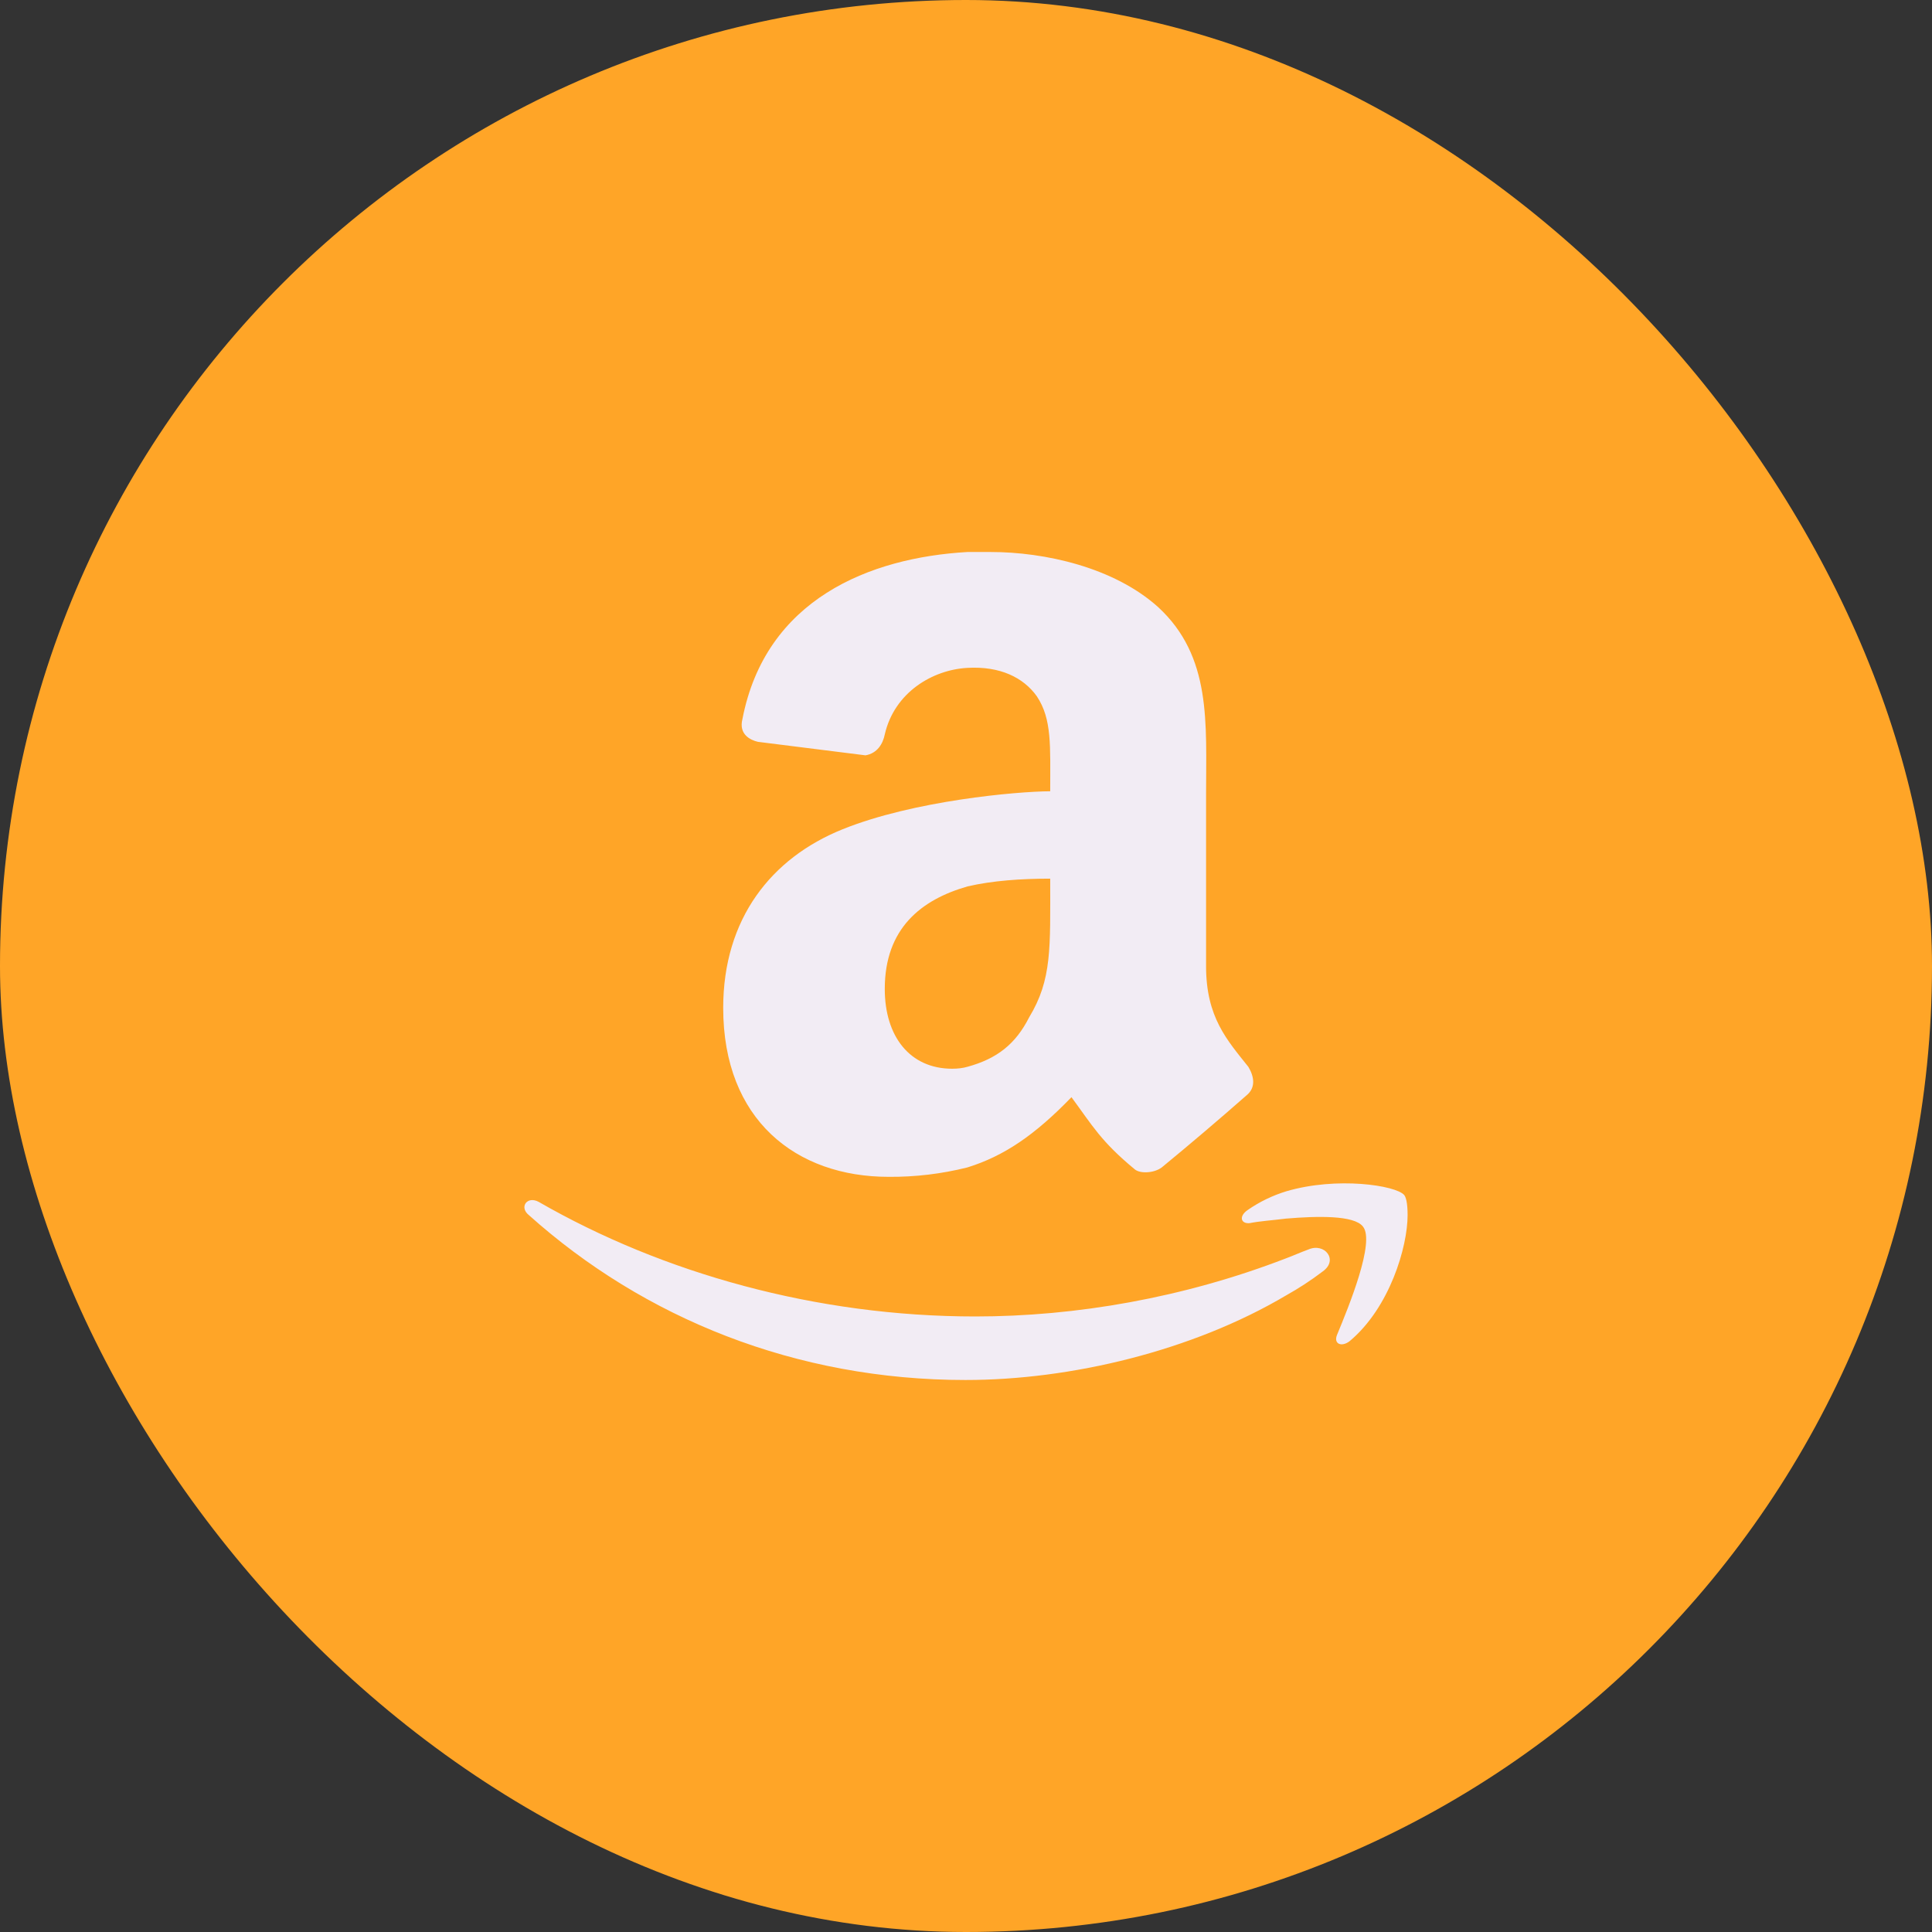
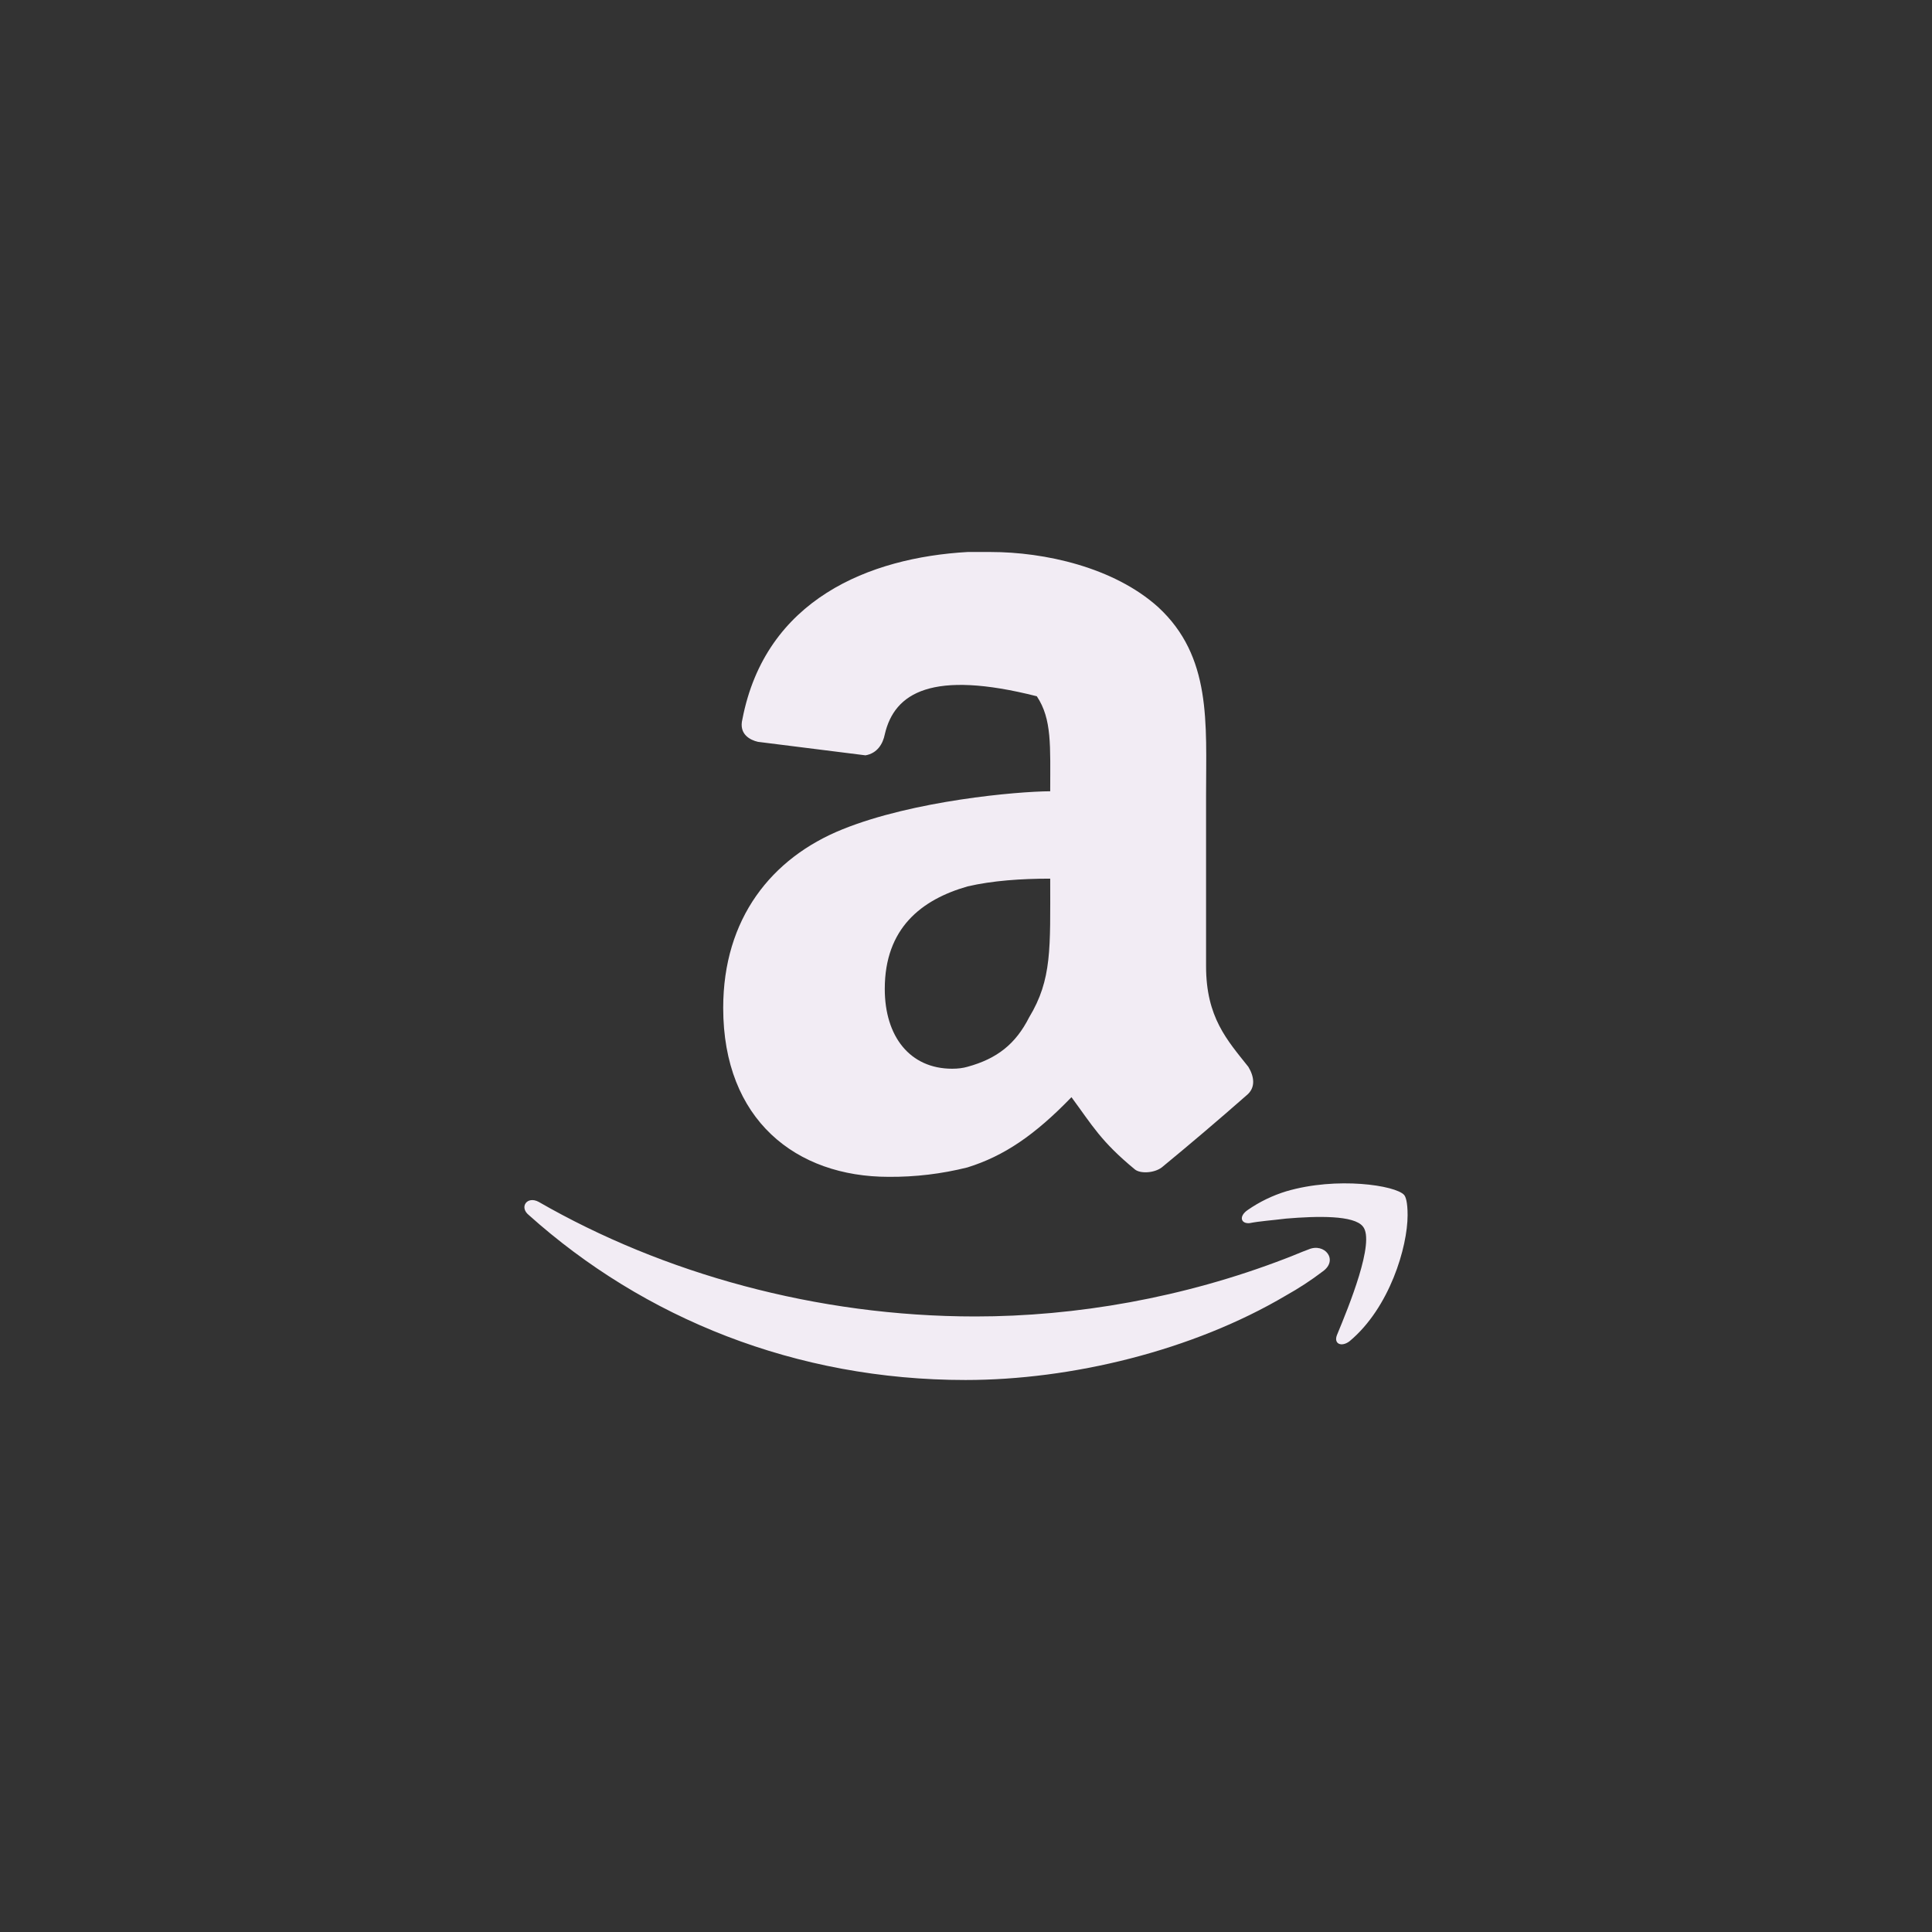
<svg xmlns="http://www.w3.org/2000/svg" width="70" height="70" viewBox="0 0 70 70" fill="none">
  <rect x="0" y="0" width="70" height="70" fill="#333333" stroke="none" />
-   <rect width="70" height="70" rx="35" fill="#FFA527" />
-   <path d="M51 44.027C51 45.174 50.352 47.383 48.896 48.596C48.605 48.817 48.313 48.692 48.441 48.37C48.865 47.348 49.835 44.983 49.381 44.439C49.059 44.026 47.731 44.057 46.598 44.152C46.081 44.216 45.627 44.246 45.274 44.317C44.948 44.343 44.882 44.06 45.209 43.839C45.634 43.544 46.104 43.316 46.601 43.164C48.441 42.621 50.568 42.948 50.874 43.295C50.931 43.361 51 43.549 51 44.027ZM47.924 46.067C47.504 46.387 47.06 46.677 46.598 46.935C43.202 48.946 38.803 50 34.983 50C28.834 50 23.334 47.764 19.16 44.024C18.802 43.737 19.098 43.32 19.517 43.546C24.014 46.133 29.579 47.698 35.34 47.698C38.966 47.698 42.874 47.029 46.598 45.591C46.859 45.494 47.15 45.363 47.404 45.272C47.992 45.012 48.508 45.654 47.924 46.067ZM38.051 28.666C38.051 27.024 38.118 26.056 37.566 25.227C37.077 24.544 36.233 24.133 35.056 24.198C33.779 24.267 32.407 25.093 32.058 26.605C31.989 26.953 31.785 27.293 31.359 27.367L27.462 26.878C27.184 26.815 26.76 26.605 26.899 26.056C27.736 21.716 31.498 20.203 35.057 20H35.892C37.845 20 40.354 20.551 41.959 21.994C43.906 23.786 43.698 26.194 43.698 28.809V35.005C43.698 36.863 44.463 37.687 45.231 38.655C45.439 39.001 45.511 39.408 45.161 39.689C44.153 40.575 43.13 41.445 42.093 42.298C41.813 42.508 41.311 42.53 41.117 42.369C39.885 41.352 39.584 40.787 38.821 39.753C37.493 41.127 36.377 41.886 35.051 42.298C34.118 42.532 33.158 42.647 32.196 42.639C28.851 42.639 26.203 40.583 26.203 36.518C26.203 33.285 27.947 31.087 30.524 30.048C33.1 29.007 36.844 28.675 38.051 28.669M37.288 36.86C38.12 35.484 38.051 34.358 38.051 31.835C37.008 31.835 35.961 31.906 35.057 32.116C33.385 32.594 32.057 33.631 32.057 35.831C32.057 37.551 32.966 38.722 34.499 38.722C34.71 38.722 34.895 38.698 35.056 38.651C36.128 38.357 36.797 37.827 37.288 36.86Z" fill="#F2ECF4" />
+   <path d="M51 44.027C51 45.174 50.352 47.383 48.896 48.596C48.605 48.817 48.313 48.692 48.441 48.37C48.865 47.348 49.835 44.983 49.381 44.439C49.059 44.026 47.731 44.057 46.598 44.152C46.081 44.216 45.627 44.246 45.274 44.317C44.948 44.343 44.882 44.06 45.209 43.839C45.634 43.544 46.104 43.316 46.601 43.164C48.441 42.621 50.568 42.948 50.874 43.295C50.931 43.361 51 43.549 51 44.027ZM47.924 46.067C47.504 46.387 47.06 46.677 46.598 46.935C43.202 48.946 38.803 50 34.983 50C28.834 50 23.334 47.764 19.16 44.024C18.802 43.737 19.098 43.32 19.517 43.546C24.014 46.133 29.579 47.698 35.34 47.698C38.966 47.698 42.874 47.029 46.598 45.591C46.859 45.494 47.15 45.363 47.404 45.272C47.992 45.012 48.508 45.654 47.924 46.067ZM38.051 28.666C38.051 27.024 38.118 26.056 37.566 25.227C33.779 24.267 32.407 25.093 32.058 26.605C31.989 26.953 31.785 27.293 31.359 27.367L27.462 26.878C27.184 26.815 26.76 26.605 26.899 26.056C27.736 21.716 31.498 20.203 35.057 20H35.892C37.845 20 40.354 20.551 41.959 21.994C43.906 23.786 43.698 26.194 43.698 28.809V35.005C43.698 36.863 44.463 37.687 45.231 38.655C45.439 39.001 45.511 39.408 45.161 39.689C44.153 40.575 43.13 41.445 42.093 42.298C41.813 42.508 41.311 42.53 41.117 42.369C39.885 41.352 39.584 40.787 38.821 39.753C37.493 41.127 36.377 41.886 35.051 42.298C34.118 42.532 33.158 42.647 32.196 42.639C28.851 42.639 26.203 40.583 26.203 36.518C26.203 33.285 27.947 31.087 30.524 30.048C33.1 29.007 36.844 28.675 38.051 28.669M37.288 36.86C38.12 35.484 38.051 34.358 38.051 31.835C37.008 31.835 35.961 31.906 35.057 32.116C33.385 32.594 32.057 33.631 32.057 35.831C32.057 37.551 32.966 38.722 34.499 38.722C34.71 38.722 34.895 38.698 35.056 38.651C36.128 38.357 36.797 37.827 37.288 36.86Z" fill="#F2ECF4" />
</svg>